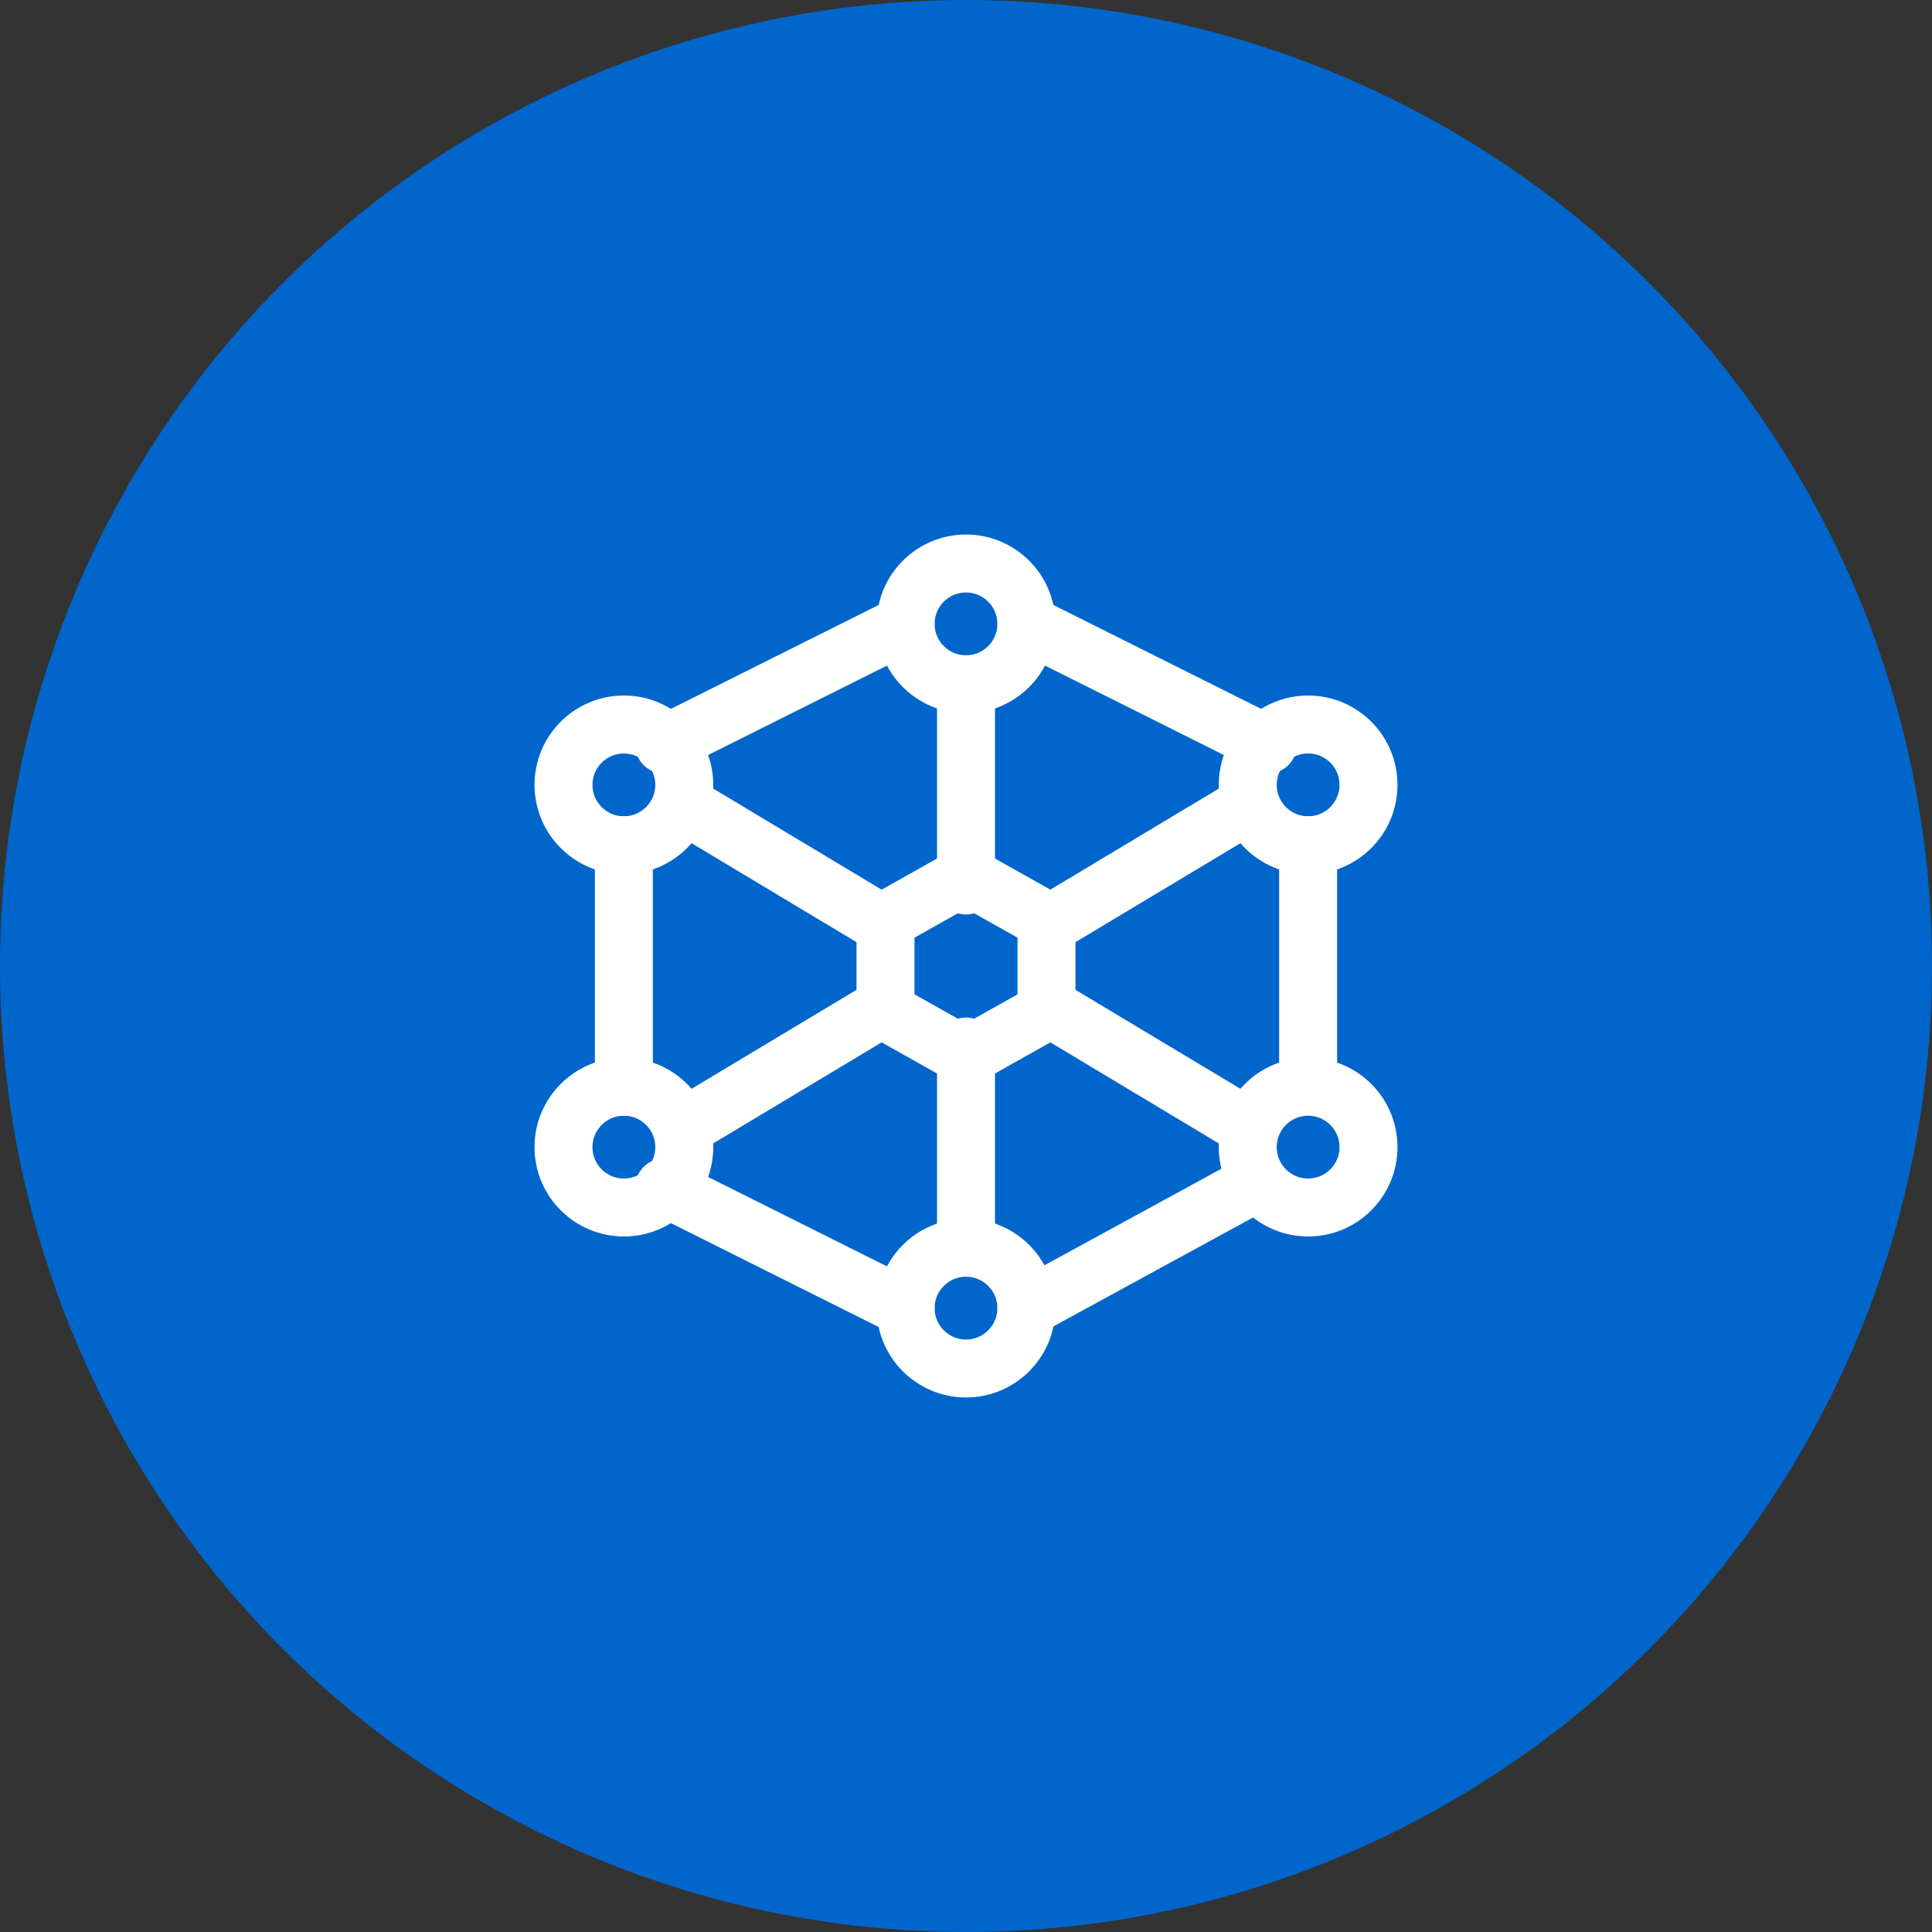
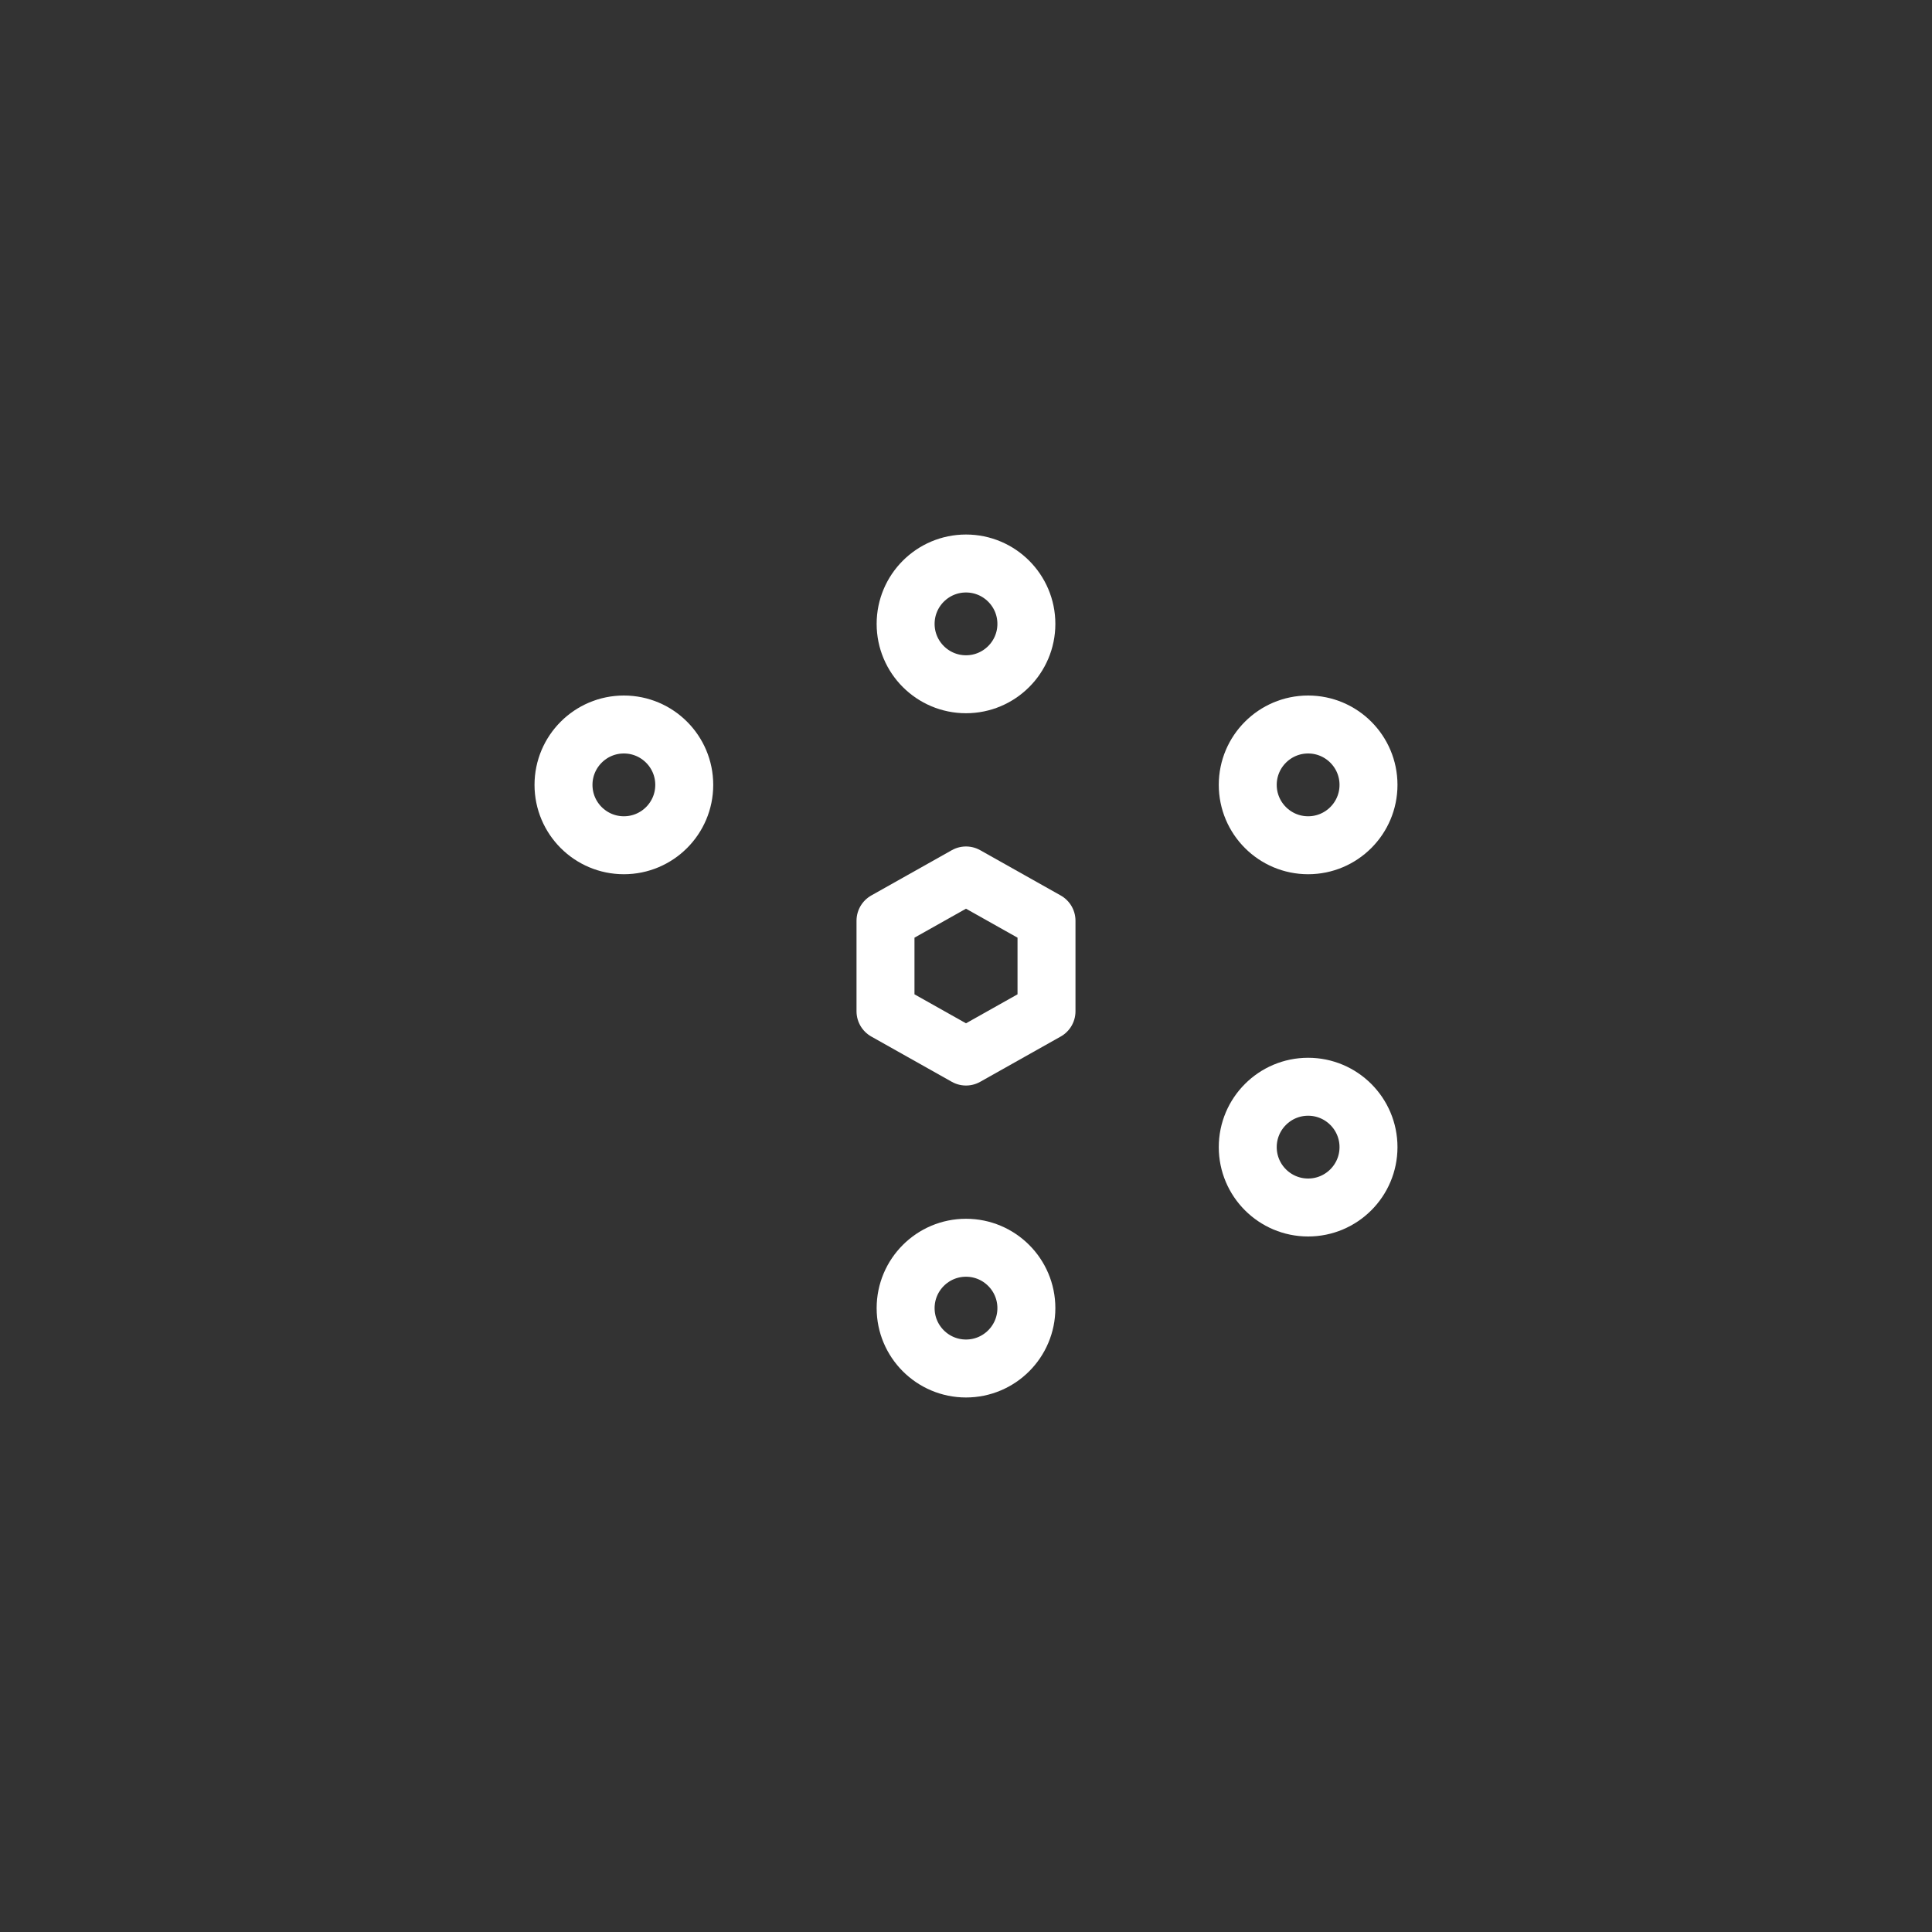
<svg xmlns="http://www.w3.org/2000/svg" width="60" height="60" viewBox="0 0 60 60" fill="none">
  <rect x="0" y="0" width="60" height="60" fill="#333333" stroke="none" />
-   <circle cx="30" cy="30" r="30" fill="#0066CC" />
-   <path d="M21.25 35L27.5 31.25M32.5 28.75L38.75 25M30 21.25V27.5M30 32.5V38.75M21.25 25L27.5 28.75M32.5 31.25L38.75 35M40.625 26.25V33.125M31.875 40.625L38.75 36.875M20.625 36.875L28.125 40.625M19.375 33.75V26.25M20.625 23.125L28.125 19.375M39.375 23.125L31.875 19.375" stroke="white" stroke-width="1.8" stroke-linecap="round" stroke-linejoin="round" />
  <path d="M30 21.25C31.035 21.25 31.875 20.41 31.875 19.375C31.875 18.34 31.035 17.5 30 17.5C28.965 17.5 28.125 18.34 28.125 19.375C28.125 20.41 28.965 21.25 30 21.25Z" stroke="white" stroke-width="1.8" stroke-linecap="round" stroke-linejoin="round" />
  <path d="M30 42.5C31.035 42.5 31.875 41.66 31.875 40.625C31.875 39.59 31.035 38.75 30 38.75C28.965 38.75 28.125 39.59 28.125 40.625C28.125 41.66 28.965 42.5 30 42.5Z" stroke="white" stroke-width="1.8" stroke-linecap="round" stroke-linejoin="round" />
  <path d="M19.375 26.25C20.41 26.25 21.25 25.41 21.25 24.375C21.25 23.34 20.41 22.5 19.375 22.5C18.34 22.5 17.5 23.34 17.5 24.375C17.5 25.41 18.34 26.25 19.375 26.25Z" stroke="white" stroke-width="1.8" stroke-linecap="round" stroke-linejoin="round" />
  <path d="M40.625 26.25C41.66 26.25 42.5 25.41 42.5 24.375C42.5 23.34 41.66 22.5 40.625 22.5C39.59 22.5 38.75 23.34 38.75 24.375C38.75 25.41 39.59 26.25 40.625 26.25Z" stroke="white" stroke-width="1.8" stroke-linecap="round" stroke-linejoin="round" />
  <path d="M40.625 37.5C41.66 37.5 42.5 36.66 42.5 35.625C42.5 34.59 41.66 33.75 40.625 33.75C39.59 33.75 38.75 34.59 38.75 35.625C38.75 36.66 39.59 37.5 40.625 37.5Z" stroke="white" stroke-width="1.8" stroke-linecap="round" stroke-linejoin="round" />
-   <path d="M19.375 37.5C20.41 37.5 21.25 36.66 21.25 35.625C21.25 34.59 20.41 33.75 19.375 33.75C18.34 33.75 17.5 34.59 17.5 35.625C17.5 36.66 18.34 37.5 19.375 37.5Z" stroke="white" stroke-width="1.8" stroke-linecap="round" stroke-linejoin="round" />
  <path d="M30 27.188L32.5 28.594V31.406L30 32.812L27.5 31.406V28.594L30 27.188Z" stroke="white" stroke-width="1.8" stroke-linecap="round" stroke-linejoin="round" />
</svg>